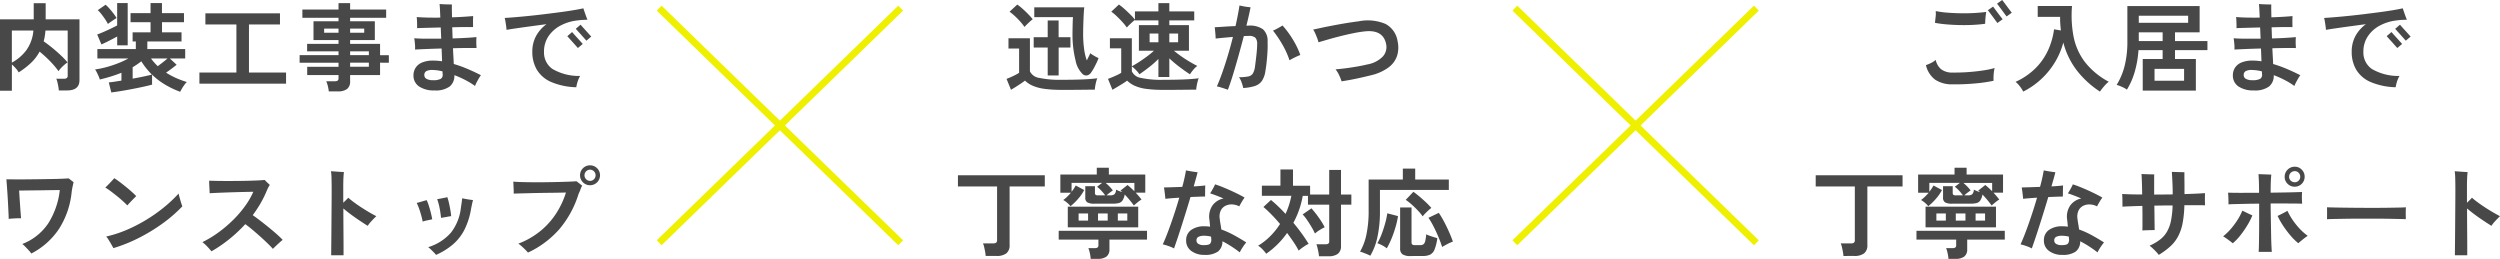
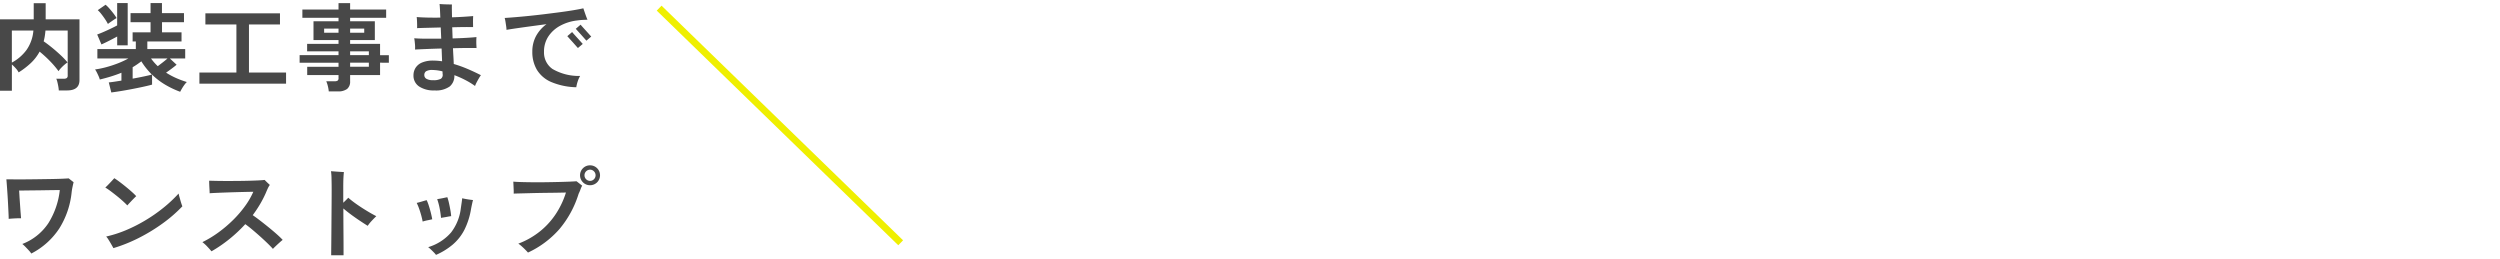
<svg xmlns="http://www.w3.org/2000/svg" width="362.28" height="37.51" viewBox="0 0 362.28 37.51">
  <g id="グループ_2871" data-name="グループ 2871" transform="translate(-13.482 -261.82)">
    <path id="パス_338" data-name="パス 338" d="M-42.518.966V-9.38h4.886v-2.338H-35.9V-9.38H-31V-.574q0,1.5-1.806,1.5h-1.19a5.068,5.068,0,0,0-.07-.56q-.056-.322-.133-.637a2.83,2.83,0,0,0-.161-.5h1.092a.73.73,0,0,0,.427-.1.445.445,0,0,0,.133-.378v-6.51h-3.22q-.042.434-.1.819a7.6,7.6,0,0,1-.161.749q.588.406,1.232.931t1.232,1.078a11.726,11.726,0,0,1,.994,1.043,4.163,4.163,0,0,0-.455.35,6.667,6.667,0,0,0-.49.469,2.732,2.732,0,0,0-.357.455,13.2,13.2,0,0,0-1.253-1.47A17.266,17.266,0,0,0-36.778-4.7a6.536,6.536,0,0,1-1.253,1.638,11.307,11.307,0,0,1-1.785,1.372,2.687,2.687,0,0,0-.413-.581,5.4,5.4,0,0,0-.567-.567V.966ZM-40.8-3.108a6.42,6.42,0,0,0,2.121-1.827,5.687,5.687,0,0,0,1-2.821H-40.8ZM-26.39,1.218l-.364-1.456q.322-.028.8-.1T-24.92-.5V-1.638q-.728.294-1.519.539t-1.617.441a2.727,2.727,0,0,0-.161-.455q-.119-.273-.259-.553a2.983,2.983,0,0,0-.266-.448,12.959,12.959,0,0,0,1.575-.322,16.384,16.384,0,0,0,1.7-.553,12.034,12.034,0,0,0,1.554-.721h-4.494V-5.068h5.572V-6.174H-23.3V-7.49h2.6V-8.96h-2.9v-1.316h2.9v-1.456h1.652v1.456h3.192V-8.96H-19.04v1.47h2.828v1.316h-4.956v1.106h5.488V-3.71h-2.226l.98.91q-.294.252-.707.56t-.819.588a10.738,10.738,0,0,0,1.463.784,13.738,13.738,0,0,0,1.547.574A2.809,2.809,0,0,0-15.8.119q-.189.259-.35.532t-.259.469A12.966,12.966,0,0,1-18.564.1a10.131,10.131,0,0,1-1.918-1.463V.084q-.56.154-1.337.322t-1.617.329q-.84.161-1.617.287T-26.39,1.218Zm.854-6.832V-6.888q-.49.266-1.12.588t-1.162.56l-.616-1.442q.392-.14.924-.371t1.071-.49q.539-.259.9-.455v-3.234h1.526v6.118Zm2.24,4.83q.854-.154,1.61-.315t1.176-.273a11.438,11.438,0,0,1-.805-.9,9.738,9.738,0,0,1-.721-1.022q-.294.224-.609.441t-.651.413ZM-26.88-8.708a6.38,6.38,0,0,0-.413-.693q-.259-.385-.539-.742a4.3,4.3,0,0,0-.518-.567l1.134-.784a5.4,5.4,0,0,1,.567.567q.3.343.574.7a6.828,6.828,0,0,1,.455.665A3.619,3.619,0,0,0-26-9.331L-26.481-9Q-26.726-8.834-26.88-8.708Zm7.224,6.118q.336-.252.735-.56t.679-.56h-2.394A7.8,7.8,0,0,0-19.656-2.59Zm6.034,2.534v-1.61H-8.26V-8.638h-4.494v-1.61H-1.946v1.61H-6.44v6.972h5.376v1.61ZM5.124,1.064a4.768,4.768,0,0,0-.133-.77,4.234,4.234,0,0,0-.231-.7H5.992A.737.737,0,0,0,6.412-.5a.437.437,0,0,0,.126-.371V-1.3H2v-1.2H6.538v-.588H.9V-4.186H6.538v-.56H1.988V-5.824h4.55V-6.37H2.912V-9.1H6.538v-.5H1.3v-1.2H6.538v-.924h1.68v.924H13.44v1.2H8.218v.5H11.8v2.73H8.218v.546h4.34v1.638h1.274v1.092H12.558V-1.3H8.218v.9A1.344,1.344,0,0,1,7.777.714a2.129,2.129,0,0,1-1.337.35Zm3.094-3.57h2.716v-.588H8.218Zm0-1.68h2.716v-.56H8.218ZM4.452-7.434H6.538v-.6H4.452Zm3.766,0h2.044v-.6H8.218ZM20.44.924A3.8,3.8,0,0,1,18.214.35,1.872,1.872,0,0,1,17.4-1.274,2.02,2.02,0,0,1,17.7-2.345a2.014,2.014,0,0,1,.931-.77A4.073,4.073,0,0,1,20.286-3.4q.308,0,.63.028t.63.07l-.07-1.848q-1.106.028-2.128.07T17.626-5a4.87,4.87,0,0,0-.014-.812q-.042-.49-.1-.826.574.056,1.631.063T21.42-6.58L21.35-8.2q-1.008.028-1.911.049t-1.519.049q.014-.21.007-.525t-.021-.616a4.215,4.215,0,0,0-.042-.469q.616.056,1.526.077t1.9.007q-.028-.728-.056-1.253t-.056-.721q.238.028.574.042t.672.021q.336.007.546.007-.014.266-.007.749t.021,1.113Q23.9-9.7,24.7-9.751t1.351-.1q-.014.182-.021.5t0,.616q.007.3.007.483-.518-.014-1.316-.007t-1.708.035q.014.392.028.8l.028.812q1.092-.028,2.016-.084t1.442-.112q-.014.2-.021.5t.007.6q.014.294.028.49-.588-.014-1.484-.007t-1.932.035q.028.63.063,1.211t.049,1.071a17.7,17.7,0,0,1,1.96.7q.994.42,1.974.924a4.947,4.947,0,0,0-.294.455q-.168.287-.322.581A4.125,4.125,0,0,0,26.32.28a10.533,10.533,0,0,0-1.337-.826,13.674,13.674,0,0,0-1.659-.742A1.98,1.98,0,0,1,22.652.35,3.433,3.433,0,0,1,20.44.924ZM20.23-.56a2.242,2.242,0,0,0,1.134-.2.694.694,0,0,0,.266-.672.914.914,0,0,1-.014-.175,2.1,2.1,0,0,0-.014-.231,6.143,6.143,0,0,0-1.414-.2,1.725,1.725,0,0,0-.966.189.634.634,0,0,0-.252.539.617.617,0,0,0,.3.546A1.807,1.807,0,0,0,20.23-.56ZM40.992.462a9.875,9.875,0,0,1-3.661-.77,4.478,4.478,0,0,1-2.058-1.778,5.06,5.06,0,0,1-.651-2.59,4.711,4.711,0,0,1,.539-2.282A5.264,5.264,0,0,1,36.68-8.68L34.4-8.372q-1.127.154-2.044.287t-1.477.231a3.807,3.807,0,0,0-.049-.539q-.049-.329-.1-.658a5.12,5.12,0,0,0-.112-.525q.658-.042,1.589-.119t2.023-.189q1.092-.112,2.233-.252t2.2-.28q1.057-.14,1.932-.287t1.421-.273q.07.21.175.518t.217.616q.112.308.21.518l-.665.028a8.453,8.453,0,0,0-.847.084,6.731,6.731,0,0,0-2.394.735A4.748,4.748,0,0,0,36.967-6.93a3.937,3.937,0,0,0-.651,2.254,2.9,2.9,0,0,0,1.218,2.485,7.565,7.565,0,0,0,4.018,1.015,3.877,3.877,0,0,0-.357.805A5.23,5.23,0,0,0,40.992.462Zm.238-5.684q-.028-.028-.182-.2l-.371-.42q-.217-.245-.434-.483t-.371-.413q-.154-.175-.182-.2l.7-.6q.028.042.252.294t.511.567q.287.315.511.567t.266.294Zm1.232-1.064q-.028-.028-.182-.2l-.371-.42q-.217-.245-.434-.483T41.1-7.805q-.154-.175-.182-.2l.7-.6q.028.042.252.294t.511.567q.287.315.511.567t.266.294ZM-37.982,24.56a3.5,3.5,0,0,0-.364-.455q-.238-.259-.49-.518a4.7,4.7,0,0,0-.448-.413,7.949,7.949,0,0,0,3.766-3,11.3,11.3,0,0,0,1.666-4.816l-.525.007-1.078.014L-36.8,15.4l-1.344.014-1.078.014-.525.007q.014.168.035.553t.056.889q.035.5.07,1.015t.07.931q.035.42.049.63a5.386,5.386,0,0,0-.553,0q-.343.014-.679.035t-.56.049q0-.28-.028-.854t-.063-1.288q-.035-.714-.084-1.435t-.091-1.3q-.042-.574-.07-.854.378,0,1.1.007t1.631,0q.91-.007,1.876-.021l1.855-.028q.889-.014,1.568-.042t1-.056l.714.56q-.07.266-.161.7a8.219,8.219,0,0,0-.133.84,12.175,12.175,0,0,1-1.785,5.166A10.709,10.709,0,0,1-37.982,24.56Zm11.9-.784q-.1-.182-.294-.525t-.406-.679a2.847,2.847,0,0,0-.35-.476,17,17,0,0,0,2.821-.9A22.038,22.038,0,0,0-21.5,19.779a22.707,22.707,0,0,0,2.618-1.813,19.768,19.768,0,0,0,2.247-2.1,4.335,4.335,0,0,0,.105.441q.077.273.161.567t.161.525a2.808,2.808,0,0,0,.119.315,20.4,20.4,0,0,1-2.835,2.464,25.411,25.411,0,0,1-3.451,2.107A22.252,22.252,0,0,1-26.082,23.776Zm2.016-6.188q-.252-.266-.644-.623t-.854-.728q-.462-.371-.9-.7T-27.258,15q.182-.168.448-.441t.511-.539q.245-.266.343-.378.336.21.784.546t.91.714q.462.378.861.735a7.934,7.934,0,0,1,.623.609q-.154.14-.4.392t-.49.511Q-23.912,17.406-24.066,17.588Zm12.194,6.65q-.238-.294-.609-.686a5.709,5.709,0,0,0-.707-.644,15.549,15.549,0,0,0,2.345-1.421,18.418,18.418,0,0,0,2.121-1.806,15.987,15.987,0,0,0,1.729-2.016A10.991,10.991,0,0,0-5.81,15.614q-.35,0-.973.014t-1.393.035q-.77.021-1.54.049t-1.414.056q-.644.028-1.008.056,0-.21-.021-.546t-.035-.693q-.014-.357-.014-.581.42.014,1.078.028t1.463.014q.8,0,1.638-.007t1.6-.028q.77-.021,1.358-.049t.9-.07l.231.231q.147.147.3.287t.224.21a2.956,2.956,0,0,0-.315.546q-.147.322-.259.6a15.9,15.9,0,0,1-.854,1.659A17.758,17.758,0,0,1-5.894,19q.448.308,1.05.77t1.232.973q.63.511,1.176.994t.882.847q-.168.126-.455.385t-.56.518q-.273.259-.4.4-.294-.336-.8-.826t-1.085-1.008q-.581-.518-1.141-.987t-.98-.763a20.867,20.867,0,0,1-2.289,2.149A19.708,19.708,0,0,1-11.872,24.238Zm17.346.574q0-.224.007-.8t.014-1.379q.007-.805.014-1.75t.014-1.939q.007-.994.014-1.925t.007-1.687q0-.952-.021-1.673a7.791,7.791,0,0,0-.077-1.029q.224.014.581.042t.714.049l.581.035q-.042.266-.07.833t-.028,1.435V17.2q.448-.42.728-.728.392.35.91.728t1.085.742q.567.364,1.106.679t.959.525q-.336.322-.686.7a5.386,5.386,0,0,0-.56.7q-.49-.308-1.113-.721t-1.26-.882q-.637-.469-1.155-.917,0,1.008.007,2.086t.014,2.051q.007.973.007,1.68v.973Zm15.19-.056a3.242,3.242,0,0,0-.315-.364q-.217-.224-.441-.434a4.166,4.166,0,0,0-.378-.322,7.065,7.065,0,0,0,3.318-2.128,7.088,7.088,0,0,0,1.414-3.514q.056-.378.119-.812t.077-.63q.182.042.49.1t.616.1q.308.042.462.056-.056.2-.133.553t-.147.721a10.522,10.522,0,0,1-.959,3.024,7.012,7.012,0,0,1-1.673,2.135A9.851,9.851,0,0,1,20.664,24.756Zm-1.932-4.83q-.07-.378-.2-.861t-.3-.966a7.382,7.382,0,0,0-.364-.875q.308-.07.742-.2t.7-.2a5.834,5.834,0,0,1,.315.812q.161.5.294,1.029t.2.931q-.294.07-.714.154A5.812,5.812,0,0,0,18.732,19.926Zm2.66-.532a13.644,13.644,0,0,0-.2-1.386,8.761,8.761,0,0,0-.357-1.33q.182-.028.462-.077t.567-.112q.287-.063.441-.091a7.231,7.231,0,0,1,.238.847q.112.5.2,1a8.531,8.531,0,0,1,.119.9,4.446,4.446,0,0,0-.455.07q-.287.056-.56.1T21.392,19.394Zm12.6,5.026q-.154-.182-.413-.441t-.532-.5a3.655,3.655,0,0,0-.455-.35,11.522,11.522,0,0,0,3.213-1.841,11.041,11.041,0,0,0,2.282-2.555,12.267,12.267,0,0,0,1.407-3.01q-.252,0-.819.014t-1.316.021q-.749.007-1.561.021t-1.582.035l-1.372.035q-.6.014-.924.028a5.257,5.257,0,0,0,0-.546q-.014-.336-.028-.665t-.028-.525q.462.042,1.225.063t1.687.028q.924.007,1.883-.007t1.834-.035q.875-.021,1.54-.049t.987-.056q.154.112.427.329l.4.315a2.633,2.633,0,0,0-.217.469q-.1.287-.3.707a14.615,14.615,0,0,1-2.779,5.11A13.719,13.719,0,0,1,33.992,24.42Zm9-9.758a1.414,1.414,0,0,1-1.029-.42,1.437,1.437,0,0,1,0-2.044,1.414,1.414,0,0,1,1.029-.42,1.442,1.442,0,1,1,0,2.884Zm0-.63a.766.766,0,0,0,.56-.238.811.811,0,0,0,0-1.148.766.766,0,0,0-.56-.238.812.812,0,0,0,0,1.624Z" transform="translate(56 274)" fill="#484848" />
    <g id="グループ_525" data-name="グループ 525" transform="translate(-817.575 -47.198)">
-       <line id="線_90" data-name="線 90" y1="34" x2="35" transform="translate(926.575 310.199)" fill="none" stroke="#efef00" stroke-width="1" />
      <line id="線_97" data-name="線 97" x1="35" y1="34" transform="translate(926.575 310.199)" fill="none" stroke="#efef00" stroke-width="1" />
    </g>
    <g id="グループ_2831" data-name="グループ 2831" transform="translate(-693.575 -47.198)">
-       <line id="線_90-2" data-name="線 90" y1="34" x2="35" transform="translate(926.575 310.199)" fill="none" stroke="#efef00" stroke-width="1" />
-       <line id="線_97-2" data-name="線 97" x1="35" y1="34" transform="translate(926.575 310.199)" fill="none" stroke="#efef00" stroke-width="1" />
-     </g>
-     <path id="パス_339" data-name="パス 339" d="M-20.678.84a17.849,17.849,0,0,1-2.5-.147A6.416,6.416,0,0,1-24.864.245,3.7,3.7,0,0,1-25.984-.5q-.252.2-.616.441t-.742.483q-.378.238-.672.406l-.644-1.582q.238-.084.588-.238t.693-.329a4.38,4.38,0,0,0,.539-.315V-5.152h-1.54V-6.636h3.108v4.788A1.746,1.746,0,0,0-23.9-.889a14.427,14.427,0,0,0,3.227.273q1.792,0,3.08-.056t2.086-.168a3.221,3.221,0,0,0-.154.469q-.084.315-.14.644t-.07.539q-.392,0-1.022.007l-1.337.014q-.707.007-1.351.007Zm3.066-2.268a3.711,3.711,0,0,1-1.05-2.009A15.559,15.559,0,0,1-19.1-7.2q0-.28.007-.749t.021-.945q.014-.476.042-.8H-24.64v-1.428h7.252q-.042.266-.07.728t-.049,1q-.021.539-.035,1.071t-.014.966a16.022,16.022,0,0,0,.147,2.338,7.7,7.7,0,0,0,.385,1.6q.154-.322.294-.6a3.66,3.66,0,0,0,.2-.448,5.569,5.569,0,0,0,.574.378,4.5,4.5,0,0,0,.63.322,6.489,6.489,0,0,1-.294.707q-.2.413-.413.8a5.75,5.75,0,0,1-.385.609.928.928,0,0,1-.581.4A.781.781,0,0,1-17.612-1.428Zm-5.082.182V-5.292h-2.03v-1.5h2.03V-9.212h1.582V-6.79H-19.4v1.5h-1.708v4.046Zm-3.36-7.028a7.883,7.883,0,0,0-.609-.77q-.371-.42-.784-.8a7.014,7.014,0,0,0-.777-.637l1.12-1.036a7.308,7.308,0,0,1,.77.609q.434.385.833.8a8.973,8.973,0,0,1,.637.721,4.665,4.665,0,0,0-.378.308q-.238.21-.462.434T-26.054-8.274ZM-5.978.84A17.388,17.388,0,0,1-8.456.693,5.971,5.971,0,0,1-10.094.245,3.8,3.8,0,0,1-11.186-.5q-.252.2-.644.441t-.791.483q-.4.238-.693.406l-.644-1.582q.238-.084.609-.238t.742-.329a3.808,3.808,0,0,0,.567-.315V-5.18h-1.638V-6.636H-10.5v4.06q.476-.252,1.057-.63t1.155-.805a11.669,11.669,0,0,0,.994-.819H-9.478V-8.54H-6.65v-.686h-3.4v-.056a3.04,3.04,0,0,0-.385.308q-.231.21-.455.427a4.1,4.1,0,0,0-.336.357,7.461,7.461,0,0,0-.63-.784q-.392-.434-.826-.847a6.811,6.811,0,0,0-.8-.665l1.106-1.036a7.384,7.384,0,0,1,.784.623q.448.4.875.826a6.94,6.94,0,0,1,.665.749v-1.2h3.4v-1.2h1.582v1.2h3.612v1.3H-5.068v.686h2.842v3.71H-4.4q.448.378,1.05.8t1.225.791q.623.371,1.113.609a3.294,3.294,0,0,0-.6.581,4.86,4.86,0,0,0-.462.637Q-2.8-1.876-3.6-2.485A16.555,16.555,0,0,1-5.068-3.724v2.7H-6.65V-3.64A13.217,13.217,0,0,1-7.973-2.464q-.735.574-1.435,1.05a3.189,3.189,0,0,0-.483-.6,5.452,5.452,0,0,0-.609-.546v.714a1.721,1.721,0,0,0,1.33.959,13.937,13.937,0,0,0,3.192.273q1.792,0,3.08-.056T-.812-.84a3.221,3.221,0,0,0-.154.469q-.084.315-.14.644t-.07.539q-.392,0-1.022.007L-3.535.833Q-4.242.84-4.886.84Zm-1.946-6.9H-6.65v-1.26H-7.924Zm2.856,0h1.274v-1.26H-5.068ZM3.416.826Q3.262.77,2.954.665t-.63-.2a3.893,3.893,0,0,0-.5-.126q.434-.994.847-2.184t.791-2.464q.378-1.274.686-2.52-.672.056-1.344.119t-1.162.119q0-.182-.021-.483T1.568-7.7q-.028-.322-.056-.532Q2.086-8.26,2.9-8.316T4.522-8.4q.378-1.666.574-2.982.2.042.49.1t.6.1q.308.042.518.056-.112.574-.266,1.253T6.1-8.456q.07,0,.154-.007t.154-.007a3.3,3.3,0,0,1,2.093.532A2.226,2.226,0,0,1,9.17-6.146Q9.2-5.4,9.149-4.578T9.016-3.031q-.084.721-.168,1.183A3.381,3.381,0,0,1,8.337-.441,2,2,0,0,1,7.329.28,6.688,6.688,0,0,1,5.642.574a6.544,6.544,0,0,0-.231-.8,2.963,2.963,0,0,0-.385-.77A6.478,6.478,0,0,0,6.37-1.1a1.014,1.014,0,0,0,.672-.441A2.682,2.682,0,0,0,7.35-2.548q.07-.532.14-1.113T7.609-4.8q.049-.553.049-.973a1.307,1.307,0,0,0-.266-.945,1.385,1.385,0,0,0-.966-.259q-.14,0-.315.007t-.385.021q-.364,1.4-.763,2.828T4.172-1.407Q3.78-.126,3.416.826Zm8.932-4.27a12.382,12.382,0,0,0-1.036-2.289A16.387,16.387,0,0,0,9.954-7.742q.322-.14.707-.35t.679-.392a13.775,13.775,0,0,1,1.512,2.058,11.909,11.909,0,0,1,1.064,2.212q-.364.14-.805.357T12.348-3.444ZM19.894-.392a6.8,6.8,0,0,0-.378-.938,3.681,3.681,0,0,0-.5-.8q.7-.056,1.5-.161t1.61-.245q.805-.14,1.505-.308A4.1,4.1,0,0,0,25.879-4a2.054,2.054,0,0,0,.455-1.855q-.434-2-2.926-1.792a16.852,16.852,0,0,0-1.708.259q-.952.189-1.925.434t-1.82.49q-.847.245-1.407.413a5.187,5.187,0,0,0-.182-.581q-.126-.343-.28-.686a4.381,4.381,0,0,0-.308-.581q.308-.056.952-.2t1.533-.315q.889-.175,1.946-.357t2.163-.322a6.6,6.6,0,0,1,3.927.4,3.417,3.417,0,0,1,1.715,2.513,4.1,4.1,0,0,1-.063,2.037,3.422,3.422,0,0,1-1.19,1.687A6.82,6.82,0,0,1,24.22-1.288q-.686.168-1.449.343T21.266-.63Q20.524-.49,19.894-.392Zm-51.576,25.3a4.848,4.848,0,0,0-.077-.595q-.063-.343-.14-.679a2.792,2.792,0,0,0-.175-.546h1.456a.792.792,0,0,0,.455-.1.485.485,0,0,0,.133-.406V14.844H-35.7V13.22h12.586v1.624h-5.1v8.47a1.474,1.474,0,0,1-.469,1.218,2.263,2.263,0,0,1-1.435.378ZM-19.39,17.7a3.175,3.175,0,0,0-.469-.483,3.46,3.46,0,0,0-.581-.413,4.923,4.923,0,0,0,.574-.483q.28-.273.532-.567H-20.86V13.108h5.278v-.98h1.75v.98h5.278V15.74H-9.94q.476.518.84.994a4.867,4.867,0,0,0-.567.406q-.329.266-.539.462-.224-.322-.588-.763t-.742-.833a2.2,2.2,0,0,1-.322.875.946.946,0,0,1-.56.371,3.866,3.866,0,0,1-.882.084h-2.618a2.045,2.045,0,0,1-1.029-.189.769.769,0,0,1-.3-.707V14.8h1.4v.98a.346.346,0,0,0,.091.266.545.545,0,0,0,.357.084h1.036a5.878,5.878,0,0,0-.539-.658,5.656,5.656,0,0,0-.637-.588l.728-.56h-4.424v1.288a5.687,5.687,0,0,0,.6-.91l1.232.658a6.41,6.41,0,0,1-.847,1.232A8.192,8.192,0,0,1-19.39,17.7Zm-.392,3.066v-3H-9.576v3Zm3.318,4.564a4.933,4.933,0,0,0-.119-.805,4.46,4.46,0,0,0-.217-.749h.924a.705.705,0,0,0,.406-.091.417.417,0,0,0,.126-.357v-.784H-21.1V21.27H-8.3v1.274h-5.446V23.93a1.281,1.281,0,0,1-.42,1.064,2.017,2.017,0,0,1-1.274.336Zm2.3-9.2h.532a.973.973,0,0,0,.6-.154.949.949,0,0,0,.245-.686,2.368,2.368,0,0,0,.406.2q.252.1.5.168a1.447,1.447,0,0,0-.133-.119l-.133-.1,1.022-.812q.21.168.469.406t.525.5v-1.2h-4.158q.294.252.56.525a5.666,5.666,0,0,1,.476.553q-.14.1-.427.315A4.662,4.662,0,0,0-14.168,16.132ZM-15.4,19.786H-14V18.75h-1.4Zm-2.814,0h1.372V18.75h-1.372Zm5.684,0h1.372V18.75H-12.53ZM.056,24.756a3.126,3.126,0,0,1-1.939-.567,1.808,1.808,0,0,1-.749-1.519,1.8,1.8,0,0,1,.707-1.512,3.226,3.226,0,0,1,2.009-.546q.2,0,.385.014t.371.042q-.028-.322-.056-.6t-.056-.49a2.847,2.847,0,0,1,.49-2.03,2.613,2.613,0,0,1,1.568-.966q-.546-.238-1.064-.434T.84,15.838a4.429,4.429,0,0,0,.252-.4q.14-.245.273-.49a2.687,2.687,0,0,0,.189-.413q.462.14,1.036.371t1.176.5q.6.273,1.148.546t.924.5a6.43,6.43,0,0,0-.406.616q-.224.378-.364.658a2.4,2.4,0,0,0-1.008-.28,1.973,1.973,0,0,0-.98.189,1.51,1.51,0,0,0-.693.693,2.051,2.051,0,0,0-.147,1.218q.028.294.1.7t.126.826a13,13,0,0,1,1.848.833q.91.5,1.764,1.043a7.435,7.435,0,0,0-.5.679,6.523,6.523,0,0,0-.441.763q-.574-.448-1.211-.861a14.51,14.51,0,0,0-1.3-.749,1.823,1.823,0,0,1-.658,1.5A3.172,3.172,0,0,1,.056,24.756Zm-4.438-.938a5.46,5.46,0,0,0-.784-.336,7.477,7.477,0,0,0-.854-.252q.252-.532.553-1.3t.623-1.68q.322-.91.637-1.883t.581-1.9q-.644.042-1.176.084t-.84.084q-.014-.2-.049-.511t-.077-.637q-.042-.322-.084-.5l1.176-.035q.714-.021,1.484-.049.2-.728.336-1.358t.2-1.036q.322.07.826.154t.854.112q-.056.28-.21.826t-.35,1.232q.5-.028.938-.063T.14,14.69q-.014.308-.021.8T.112,16.3q-.308,0-.882.021T-2,16.37q-.308,1.036-.651,2.142t-.672,2.135q-.329,1.029-.609,1.855T-4.382,23.818Zm4.312-.476q.728,0,.917-.217a.9.9,0,0,0,.161-.665A.827.827,0,0,1,.994,22.3,1.337,1.337,0,0,0,.98,22.11a3.982,3.982,0,0,0-.966-.126,1.8,1.8,0,0,0-.875.161.562.562,0,0,0-.273.525.562.562,0,0,0,.273.49A1.427,1.427,0,0,0-.07,23.342Zm16.688,1.61a4.481,4.481,0,0,0-.077-.567q-.063-.329-.14-.651a3.3,3.3,0,0,0-.161-.518h1.316a.737.737,0,0,0,.42-.091.437.437,0,0,0,.126-.371V17.476h-3.08V16.2h-.756a12.806,12.806,0,0,1-1.358,3.906q.644.77,1.211,1.554t1,1.5a2.926,2.926,0,0,0-.49.266q-.28.182-.539.371a3.56,3.56,0,0,0-.413.343,11.964,11.964,0,0,0-.749-1.253q-.441-.651-.931-1.309a12.022,12.022,0,0,1-3.024,3.01,5.862,5.862,0,0,0-.539-.637,3.071,3.071,0,0,0-.637-.525,9.03,9.03,0,0,0,1.715-1.337,10.324,10.324,0,0,0,1.463-1.813q-.6-.714-1.225-1.351T8.568,17.812L9.66,16.8q.5.406,1.043.924t1.071,1.092a11.464,11.464,0,0,0,.84-2.618H8.344v-1.47h2.688V12.38h1.82v2.352H15.33v1.274H18.1V12.45H19.81v3.556h1.5v1.47h-1.5v5.978a1.372,1.372,0,0,1-.448,1.141A2.156,2.156,0,0,1,18,24.952Zm-.588-3.29a8.124,8.124,0,0,0-.455-.882q-.3-.518-.651-1.036a6.5,6.5,0,0,0-.672-.854l1.274-.882q.364.406.728.889t.679.966a8.091,8.091,0,0,1,.511.889,6.327,6.327,0,0,0-.721.4A5.045,5.045,0,0,0,16.03,21.662Zm8.022,3.22a3.259,3.259,0,0,0-.476-.231q-.294-.119-.567-.224a2.406,2.406,0,0,0-.441-.133,8.463,8.463,0,0,0,.931-2.52,16.285,16.285,0,0,0,.315-3.388v-4.55H28.77V12.254h1.792v1.582h4.872v1.512H25.452v3.066a17.274,17.274,0,0,1-.364,3.752A8.871,8.871,0,0,1,24.052,24.882Zm5.838.042a2.037,2.037,0,0,1-1.169-.252.99.99,0,0,1-.343-.854V17.882H30.03v5.082q0,.378.448.378h.8a.776.776,0,0,0,.49-.133.848.848,0,0,0,.252-.476,6.872,6.872,0,0,0,.14-.959,3.538,3.538,0,0,0,.476.2q.294.105.6.2t.532.154a6.868,6.868,0,0,1-.392,1.624,1.436,1.436,0,0,1-.637.763,2.417,2.417,0,0,1-1.085.2Zm4.578-1.316q-.238-.728-.574-1.526t-.707-1.512a10.416,10.416,0,0,0-.707-1.19l1.5-.714a10.478,10.478,0,0,1,.56.9q.294.525.574,1.106t.518,1.141q.238.56.392,1.022a5.225,5.225,0,0,0-.77.336Q34.79,23.412,34.468,23.608Zm-8.022.2a3.8,3.8,0,0,0-.679-.441,4.09,4.09,0,0,0-.693-.3,8.137,8.137,0,0,0,.616-1.3q.294-.77.518-1.582a10.8,10.8,0,0,0,.308-1.456l1.554.406a12.416,12.416,0,0,1-.357,1.589,16.432,16.432,0,0,1-.574,1.652A11.788,11.788,0,0,1,26.446,23.8Zm5.208-4.634a7.786,7.786,0,0,0-.686-.826q-.42-.448-.889-.868a8.02,8.02,0,0,0-.889-.7L30.3,15.614q.392.28.861.672t.931.826a11.164,11.164,0,0,1,.812.84,4.89,4.89,0,0,0-.448.371q-.252.231-.469.455A2.919,2.919,0,0,0,31.654,19.17Z" transform="translate(188 274)" fill="#484848" />
-     <path id="パス_340" data-name="パス 340" d="M-30.562.042a4.426,4.426,0,0,1-2.513-.665,3.625,3.625,0,0,1-1.351-2.121,5.842,5.842,0,0,0,.721-.3,3.236,3.236,0,0,0,.693-.455,2.442,2.442,0,0,0,.777,1.344,2.6,2.6,0,0,0,1.673.49q1.19.014,2.366-.077t2.156-.245a11.592,11.592,0,0,0,1.568-.336,4.574,4.574,0,0,0-.112.623q-.042.357-.049.686t.007.539A21.7,21.7,0,0,1-27.16-.1,31.962,31.962,0,0,1-30.562.042Zm4.718-8.778q-.8.112-1.743.161t-1.939.028q-.994-.021-1.918-.1t-1.68-.224a.383.383,0,0,1,.014-.084l.091-.819a3.59,3.59,0,0,0,.007-.805,12.943,12.943,0,0,0,1.673.231q.959.077,1.995.091t1.995-.042q.959-.056,1.659-.154-.042.21-.077.539t-.056.658Q-25.844-8.932-25.844-8.736Zm1.778-.112q-.028-.028-.168-.217t-.329-.448q-.189-.259-.385-.518t-.336-.448q-.14-.189-.168-.217l.756-.532q.028.042.231.315l.455.609q.252.336.455.6t.245.308Zm1.33-.952q-.028-.028-.168-.217t-.329-.448q-.189-.259-.385-.518t-.336-.448q-.14-.189-.168-.217l.742-.532q.042.042.245.315l.455.609.455.609q.2.273.231.315Zm2.408,10.892a4.722,4.722,0,0,0-.483-.756,4.035,4.035,0,0,0-.623-.658,9.836,9.836,0,0,0,2.877-1.96,9.049,9.049,0,0,0,1.82-2.6,10.481,10.481,0,0,0,.875-3.052l.994.168q-.056-.476-.091-.966t-.021-1.008h-3.248v-1.568h4.97a16.271,16.271,0,0,0,.238,4.494,8.913,8.913,0,0,0,1.645,3.64A10.886,10.886,0,0,0-7.938-.336,4.841,4.841,0,0,0-8.61.322a8.475,8.475,0,0,0-.6.77,13.636,13.636,0,0,1-3.262-2.954A11.193,11.193,0,0,1-14.518-6.02a10.955,10.955,0,0,1-1.225,2.877A11.261,11.261,0,0,1-17.724-.714,11.285,11.285,0,0,1-20.328,1.092ZM-3.01.952V-3.626H-.126V-4.914h-3.5a14.9,14.9,0,0,1-.553,3.171A10.382,10.382,0,0,1-5.306.812,2.457,2.457,0,0,0-5.733.546Q-6.006.406-6.3.287A3.09,3.09,0,0,0-6.79.126,9.9,9.9,0,0,0-5.642-2.6a14.376,14.376,0,0,0,.406-3.647V-11.3H5.236V-7.49H1.666v1.26h4.7v1.316h-4.7v1.288H4.69V.952ZM-1.3-.476H2.982V-2.2H-1.3Zm-2.282-8.4H3.57V-9.9H-3.584Zm0,2.646H-.126V-7.49H-3.584ZM13.09.924A3.8,3.8,0,0,1,10.864.35a1.872,1.872,0,0,1-.812-1.624,2.02,2.02,0,0,1,.294-1.071,2.014,2.014,0,0,1,.931-.77A4.073,4.073,0,0,1,12.936-3.4q.308,0,.63.028t.63.07l-.07-1.848q-1.106.028-2.128.07T10.276-5a4.87,4.87,0,0,0-.014-.812q-.042-.49-.1-.826.574.056,1.631.063T14.07-6.58L14-8.2q-1.008.028-1.911.049t-1.519.049q.014-.21.007-.525t-.021-.616a4.216,4.216,0,0,0-.042-.469q.616.056,1.526.077t1.9.007q-.028-.728-.056-1.253t-.056-.721q.238.028.574.042t.672.021q.336.007.546.007-.014.266-.007.749t.021,1.113q.91-.028,1.715-.077t1.351-.1q-.014.182-.021.5t0,.616q.007.3.007.483-.518-.014-1.316-.007t-1.708.035q.014.392.028.8l.028.812q1.092-.028,2.016-.084t1.442-.112q-.014.2-.021.5t.007.6q.014.294.028.49-.588-.014-1.484-.007t-1.932.035q.028.63.063,1.211t.049,1.071a17.7,17.7,0,0,1,1.96.7q.994.42,1.974.924a4.947,4.947,0,0,0-.294.455q-.168.287-.322.581A4.125,4.125,0,0,0,18.97.28a10.533,10.533,0,0,0-1.337-.826,13.674,13.674,0,0,0-1.659-.742A1.98,1.98,0,0,1,15.3.35,3.433,3.433,0,0,1,13.09.924ZM12.88-.56a2.242,2.242,0,0,0,1.134-.2.694.694,0,0,0,.266-.672.914.914,0,0,1-.014-.175,2.1,2.1,0,0,0-.014-.231,6.143,6.143,0,0,0-1.414-.2,1.725,1.725,0,0,0-.966.189.634.634,0,0,0-.252.539.617.617,0,0,0,.3.546A1.807,1.807,0,0,0,12.88-.56ZM33.642.462a9.875,9.875,0,0,1-3.661-.77,4.478,4.478,0,0,1-2.058-1.778,5.06,5.06,0,0,1-.651-2.59,4.711,4.711,0,0,1,.539-2.282A5.264,5.264,0,0,1,29.33-8.68l-2.275.308q-1.127.154-2.044.287t-1.477.231a3.807,3.807,0,0,0-.049-.539q-.049-.329-.1-.658a5.12,5.12,0,0,0-.112-.525q.658-.042,1.589-.119t2.023-.189q1.092-.112,2.233-.252t2.2-.28q1.057-.14,1.932-.287t1.421-.273q.07.21.175.518t.217.616q.112.308.21.518L34.6-9.3a8.453,8.453,0,0,0-.847.084,6.731,6.731,0,0,0-2.394.735A4.748,4.748,0,0,0,29.617-6.93a3.937,3.937,0,0,0-.651,2.254,2.9,2.9,0,0,0,1.218,2.485A7.565,7.565,0,0,0,34.2-1.176a3.878,3.878,0,0,0-.357.805A5.23,5.23,0,0,0,33.642.462Zm.238-5.684q-.028-.028-.182-.2l-.371-.42q-.217-.245-.434-.483t-.371-.413q-.154-.175-.182-.2l.7-.6q.028.042.252.294t.511.567q.287.315.511.567t.266.294Zm1.232-1.064q-.028-.028-.182-.2l-.371-.42q-.217-.245-.434-.483t-.371-.413q-.154-.175-.182-.2l.7-.6q.028.042.252.294t.511.567q.287.315.511.567t.266.294Zm-81.494,31.2a4.849,4.849,0,0,0-.077-.595q-.063-.343-.14-.679a2.792,2.792,0,0,0-.175-.546h1.456a.792.792,0,0,0,.455-.1.485.485,0,0,0,.133-.406V14.844H-50.4V13.22h12.586v1.624h-5.1v8.47a1.474,1.474,0,0,1-.469,1.218,2.263,2.263,0,0,1-1.435.378ZM-34.09,17.7a3.175,3.175,0,0,0-.469-.483,3.459,3.459,0,0,0-.581-.413,4.923,4.923,0,0,0,.574-.483q.28-.273.532-.567H-35.56V13.108h5.278v-.98h1.75v.98h5.278V15.74H-24.64q.476.518.84.994a4.867,4.867,0,0,0-.567.406q-.329.266-.539.462-.224-.322-.588-.763t-.742-.833a2.2,2.2,0,0,1-.322.875.946.946,0,0,1-.56.371,3.866,3.866,0,0,1-.882.084h-2.618a2.045,2.045,0,0,1-1.029-.189.769.769,0,0,1-.3-.707V14.8h1.4v.98a.346.346,0,0,0,.091.266.545.545,0,0,0,.357.084h1.036a5.878,5.878,0,0,0-.539-.658,5.656,5.656,0,0,0-.637-.588l.728-.56h-4.424v1.288a5.687,5.687,0,0,0,.6-.91l1.232.658a6.41,6.41,0,0,1-.847,1.232A8.192,8.192,0,0,1-34.09,17.7Zm-.392,3.066v-3h10.206v3Zm3.318,4.564a4.933,4.933,0,0,0-.119-.805,4.46,4.46,0,0,0-.217-.749h.924a.705.705,0,0,0,.406-.091.417.417,0,0,0,.126-.357v-.784H-35.8V21.27H-23v1.274h-5.446V23.93a1.281,1.281,0,0,1-.42,1.064,2.017,2.017,0,0,1-1.274.336Zm2.3-9.2h.532a.973.973,0,0,0,.6-.154.949.949,0,0,0,.245-.686,2.368,2.368,0,0,0,.406.2q.252.1.5.168a1.447,1.447,0,0,0-.133-.119l-.133-.1,1.022-.812q.21.168.469.406t.525.5v-1.2h-4.158q.294.252.56.525a5.666,5.666,0,0,1,.476.553q-.14.1-.427.315A4.662,4.662,0,0,0-28.868,16.132ZM-30.1,19.786h1.4V18.75h-1.4Zm-2.814,0h1.372V18.75h-1.372Zm5.684,0h1.372V18.75H-27.23Zm12.586,4.97a3.126,3.126,0,0,1-1.939-.567,1.808,1.808,0,0,1-.749-1.519,1.8,1.8,0,0,1,.707-1.512,3.226,3.226,0,0,1,2.009-.546q.2,0,.385.014t.371.042q-.028-.322-.056-.6t-.056-.49a2.847,2.847,0,0,1,.49-2.03,2.613,2.613,0,0,1,1.568-.966q-.546-.238-1.064-.434t-.882-.308a4.429,4.429,0,0,0,.252-.4q.14-.245.273-.49a2.687,2.687,0,0,0,.189-.413q.462.14,1.036.371t1.176.5q.6.273,1.148.546t.924.5a6.43,6.43,0,0,0-.406.616q-.224.378-.364.658a2.4,2.4,0,0,0-1.008-.28,1.973,1.973,0,0,0-.98.189,1.51,1.51,0,0,0-.693.693,2.051,2.051,0,0,0-.147,1.218q.028.294.1.7t.126.826a13,13,0,0,1,1.848.833q.91.5,1.764,1.043a7.435,7.435,0,0,0-.5.679,6.523,6.523,0,0,0-.441.763q-.574-.448-1.211-.861a14.51,14.51,0,0,0-1.3-.749,1.823,1.823,0,0,1-.658,1.5A3.172,3.172,0,0,1-14.644,24.756Zm-4.438-.938a5.46,5.46,0,0,0-.784-.336,7.477,7.477,0,0,0-.854-.252q.252-.532.553-1.3t.623-1.68q.322-.91.637-1.883t.581-1.9q-.644.042-1.176.084t-.84.084q-.014-.2-.049-.511t-.077-.637q-.042-.322-.084-.5l1.176-.035q.714-.021,1.484-.049.2-.728.336-1.358t.2-1.036q.322.07.826.154t.854.112q-.056.28-.21.826t-.35,1.232q.5-.028.938-.063t.742-.077q-.014.308-.021.8t-.007.812q-.308,0-.882.021t-1.232.049q-.308,1.036-.651,2.142t-.672,2.135q-.329,1.029-.609,1.855T-19.082,23.818Zm4.312-.476q.728,0,.917-.217a.9.9,0,0,0,.161-.665.827.827,0,0,1-.014-.161,1.337,1.337,0,0,0-.014-.189,3.982,3.982,0,0,0-.966-.126,1.8,1.8,0,0,0-.875.161.562.562,0,0,0-.273.525.562.562,0,0,0,.273.49A1.427,1.427,0,0,0-14.77,23.342ZM-.686,24.756a4.464,4.464,0,0,0-.385-.455q-.245-.259-.5-.5a3.258,3.258,0,0,0-.455-.371,7.561,7.561,0,0,0,1.547-.91,3.934,3.934,0,0,0,1-1.155,5.389,5.389,0,0,0,.567-1.582,13.162,13.162,0,0,0,.231-2.191q-.658,0-1.323.007t-1.323.021q.014.812.021,1.547t.014,1.26q.007.525.007.735-.364,0-.889.014t-.889.042q.014-.308.014-.854V19.114q0-.7-.014-1.456-.98.028-1.736.056t-1.148.056q0-.392-.007-.938t-.035-.9q.49.028,1.239.049t1.659.021q-.014-1.022-.042-1.841t-.056-1.127q.224.014.595.028t.721.021q.35.007.532.007-.014.2-.014.693V16.02q.658-.014,1.337-.014t1.351-.014q0-.742-.028-1.414t-.056-1.169q-.028-.5-.042-.679.182,0,.539.014t.721.021q.364.007.56.007v.5q0,.364.007.84t.007.959v.875q.9-.028,1.659-.063t1.309-.077q0,.2-.007.539t0,.686q.007.343.021.539-.462-.014-1.246-.014H3.024a15.884,15.884,0,0,1-.259,2.618,6.863,6.863,0,0,1-.651,1.9,5.4,5.4,0,0,1-1.12,1.442A10.593,10.593,0,0,1-.686,24.756Zm14.476-.434q.028-.406.042-1.162t.021-1.722q.007-.966.007-2.03V17.336q-.966,0-1.841.021l-1.554.035q-.679.014-1.057.042.014-.21.007-.525t-.021-.637q-.014-.322-.042-.532.462.014,1.162.021t1.561,0q.861-.007,1.771-.007,0-1.078-.028-1.736t-.056-.966l.917.035.945.035q-.042.308-.07.924t-.028,1.694l1.848-.028q.882-.014,1.589-.035l1.113-.035q-.014.2-.021.525t.007.651q.014.322.028.518-.42-.014-1.127-.021t-1.589-.007H15.526q0,.644.014,1.435t.028,1.61q.014.819.028,1.589t.042,1.393q.028.623.056.987Zm5.74-1.26a8.137,8.137,0,0,1-1.1-1.078,14.065,14.065,0,0,1-1.064-1.407,11.563,11.563,0,0,1-.833-1.463l.434-.217q.266-.133.546-.28t.448-.245a9.6,9.6,0,0,0,1.232,1.967A8.8,8.8,0,0,0,20.9,22a4.547,4.547,0,0,0-.427.294q-.259.2-.511.406Zm-9.492.014q-.182-.154-.441-.35t-.518-.378a4.556,4.556,0,0,0-.441-.28,8.081,8.081,0,0,0,1.12-1.078,10.929,10.929,0,0,0,.966-1.3,8.446,8.446,0,0,0,.7-1.344q.182.084.462.224t.56.266l.434.2a10.707,10.707,0,0,1-.763,1.484,13.646,13.646,0,0,1-1.008,1.442A8.014,8.014,0,0,1,10.038,23.076Zm8.974-8.2a1.414,1.414,0,0,1-1.029-.42,1.38,1.38,0,0,1-.427-1.022,1.458,1.458,0,0,1,1.456-1.456,1.38,1.38,0,0,1,1.022.427,1.414,1.414,0,0,1,.42,1.029,1.434,1.434,0,0,1-1.442,1.442Zm0-.644a.789.789,0,0,0,.8-.8.794.794,0,0,0-.231-.574.759.759,0,0,0-.567-.238.813.813,0,0,0-.812.812.759.759,0,0,0,.238.567A.794.794,0,0,0,19.012,14.228Zm4.676,5.362q.014-.2.014-.532v-.672q0-.336-.014-.532.266.014.945.028t1.624.028q.945.014,2.023.021t2.156.007q1.078,0,2.037-.014t1.659-.028q.7-.014.994-.042-.014.182-.021.518t0,.679q.007.343.007.525-.35-.014-1.029-.028T32.5,19.52q-.9-.014-1.918-.014H28.532q-1.036,0-1.974.014t-1.687.028Q24.122,19.562,23.688,19.59Zm18.536,5.222q0-.224.007-.8t.014-1.379q.007-.805.014-1.75t.014-1.939q.007-.994.014-1.925t.007-1.687q0-.952-.021-1.673a7.791,7.791,0,0,0-.077-1.029q.224.014.581.042t.714.049l.581.035q-.042.266-.07.833t-.028,1.435V17.2q.448-.42.728-.728.392.35.91.728t1.085.742q.567.364,1.106.679t.959.525q-.336.322-.686.7a5.385,5.385,0,0,0-.56.7q-.49-.308-1.113-.721t-1.26-.882q-.637-.469-1.155-.917,0,1.008.007,2.086t.014,2.051q.007.973.007,1.68v.973Z" transform="translate(327 274)" fill="#484848" />
+       </g>
  </g>
</svg>